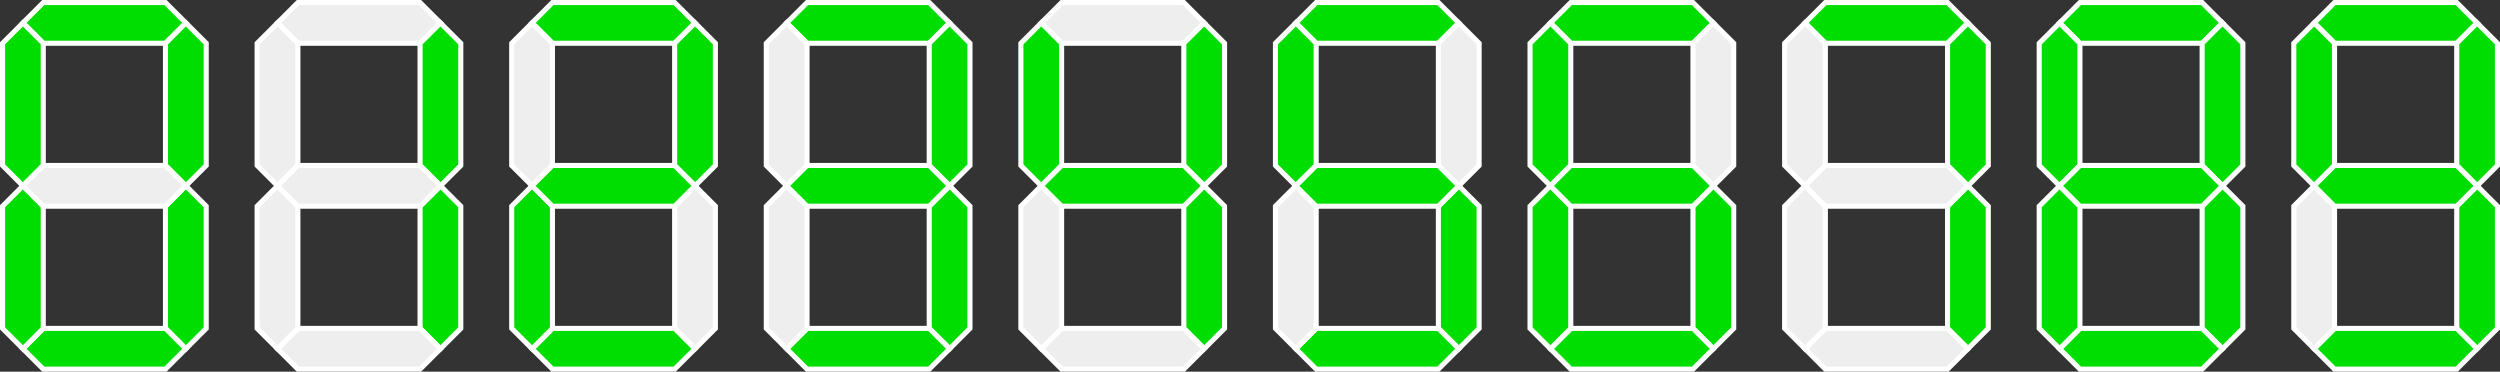
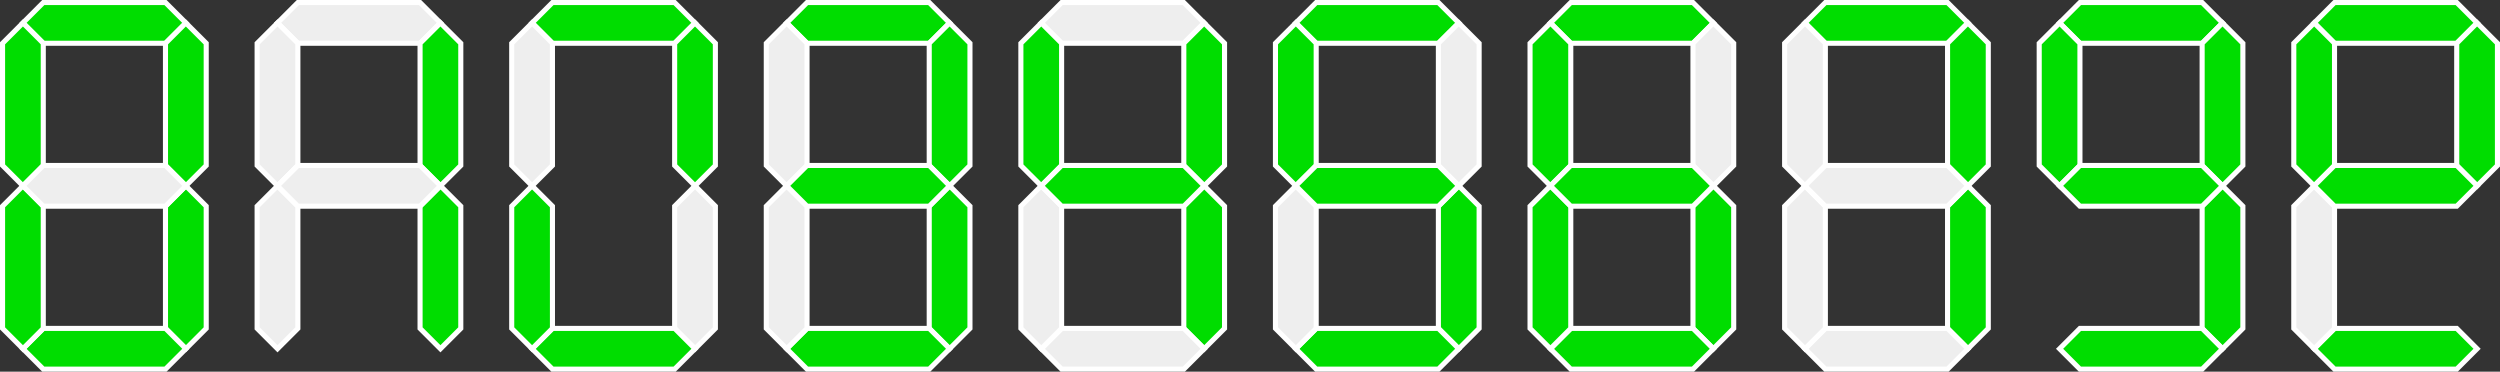
<svg xmlns="http://www.w3.org/2000/svg" xmlns:ns1="http://sodipodi.sourceforge.net/DTD/sodipodi-0.dtd" xmlns:ns2="http://www.inkscape.org/namespaces/inkscape" width="1964" height="292" viewBox="-1 -1 122.75 18.25" version="1.1" id="svg10" ns1:docname="body.svg" ns2:version="0.92.1 r15371">
  <rect x="-1" y="-1" width="122.75" height="18.25" fill="#333333" stroke="none" />
  <defs id="defs14" />
  <ns1:namedview pagecolor="#ffffff" bordercolor="#666666" borderopacity="1" objecttolerance="10" gridtolerance="10" guidetolerance="10" ns2:pageopacity="0" ns2:pageshadow="2" ns2:window-width="1680" ns2:window-height="987" id="namedview12" showgrid="false" fit-margin-top="0" fit-margin-left="0" fit-margin-right="0" fit-margin-bottom="0" ns2:zoom="0.25" ns2:cx="982" ns2:cy="146" ns2:window-x="-8" ns2:window-y="-8" ns2:window-maximized="1" ns2:current-layer="abcdg" />
  <g id="abcdg" style="fill-rule:evenodd;stroke:#ffffff;stroke-width:0.25;stroke-linecap:butt;stroke-linejoin:miter;stroke-opacity:1" transform="translate(-0.875,-0.875)">
    <polygon id="a" points="1,1 2,0 8,0 9,1 8,2 2,2 " style="fill:#00dd00;fill-opacity:1" />
    <polygon id="b" points="9,1 10,2 10,8 9,9 8,8 8,2 " style="fill:#00dd00;fill-opacity:1" />
    <polygon id="c" points="9,9 10,10 10,16 9,17 8,16 8,10 " style="fill:#00dd00;fill-opacity:1" />
    <polygon id="d" points="9,17 8,18 2,18 1,17 2,16 8,16 " style="fill:#00dd00;fill-opacity:1" />
    <polygon id="e" points="1,17 0,16 0,10 1,9 2,10 2,16 " style="fill:#00dd00;fill-opacity:1" />
    <polygon id="f" points="1,9 0,8 0,2 1,1 2,2 2,8 " style="fill:#00dd00;fill-opacity:1" />
    <polygon id="g" points="1,9 2,8 8,8 9,9 8,10 2,10 " style="fill:#eeeeee;fill-opacity:1" />
    <polygon id="a-9" points="1,1 2,0 8,0 9,1 8,2 2,2 " style="fill:#eeeeee;fill-opacity:1;fill-rule:evenodd;stroke:#ffffff;stroke-width:0.25;stroke-linecap:butt;stroke-linejoin:miter;stroke-opacity:1" transform="translate(12.5)" />
    <polygon id="b-2" points="9,1 10,2 10,8 9,9 8,8 8,2 " style="fill:#00dd00;fill-opacity:1;fill-rule:evenodd;stroke:#ffffff;stroke-width:0.25;stroke-linecap:butt;stroke-linejoin:miter;stroke-opacity:1" transform="translate(12.5)" />
    <polygon id="c-8" points="9,9 10,10 10,16 9,17 8,16 8,10 " style="fill:#00dd00;fill-opacity:1;fill-rule:evenodd;stroke:#ffffff;stroke-width:0.25;stroke-linecap:butt;stroke-linejoin:miter;stroke-opacity:1" transform="translate(12.5)" />
-     <polygon id="d-8" points="9,17 8,18 2,18 1,17 2,16 8,16 " style="fill:#eeeeee;fill-opacity:1;fill-rule:evenodd;stroke:#ffffff;stroke-width:0.25;stroke-linecap:butt;stroke-linejoin:miter;stroke-opacity:1" transform="translate(12.5)" />
    <polygon id="e-4" points="1,17 0,16 0,10 1,9 2,10 2,16 " style="fill:#eeeeee;fill-opacity:1;fill-rule:evenodd;stroke:#ffffff;stroke-width:0.25;stroke-linecap:butt;stroke-linejoin:miter;stroke-opacity:1" transform="translate(12.5)" />
    <polygon id="f-7" points="1,9 0,8 0,2 1,1 2,2 2,8 " style="fill:#eeeeee;fill-opacity:1;fill-rule:evenodd;stroke:#ffffff;stroke-width:0.25;stroke-linecap:butt;stroke-linejoin:miter;stroke-opacity:1" transform="translate(12.5)" />
    <polygon id="g-4" points="1,9 2,8 8,8 9,9 8,10 2,10 " style="fill:#eeeeee;fill-opacity:1;fill-rule:evenodd;stroke:#ffffff;stroke-width:0.25;stroke-linecap:butt;stroke-linejoin:miter;stroke-opacity:1" transform="translate(12.5)" />
    <polygon id="a-6" points="1,1 2,0 8,0 9,1 8,2 2,2 " style="fill:#00dd00;fill-opacity:1;fill-rule:evenodd;stroke:#ffffff;stroke-width:0.25;stroke-linecap:butt;stroke-linejoin:miter;stroke-opacity:1" transform="translate(25)" />
    <polygon id="b-8" points="9,1 10,2 10,8 9,9 8,8 8,2 " style="fill:#00dd00;fill-opacity:1;fill-rule:evenodd;stroke:#ffffff;stroke-width:0.25;stroke-linecap:butt;stroke-linejoin:miter;stroke-opacity:1" transform="translate(25)" />
    <polygon id="c-5" points="9,9 10,10 10,16 9,17 8,16 8,10 " style="fill:#eeeeee;fill-opacity:1;fill-rule:evenodd;stroke:#ffffff;stroke-width:0.25;stroke-linecap:butt;stroke-linejoin:miter;stroke-opacity:1" transform="translate(25)" />
    <polygon id="d-6" points="9,17 8,18 2,18 1,17 2,16 8,16 " style="fill:#00dd00;fill-opacity:1;fill-rule:evenodd;stroke:#ffffff;stroke-width:0.25;stroke-linecap:butt;stroke-linejoin:miter;stroke-opacity:1" transform="translate(25)" />
    <polygon id="e-2" points="1,17 0,16 0,10 1,9 2,10 2,16 " style="fill:#00dd00;fill-opacity:1;fill-rule:evenodd;stroke:#ffffff;stroke-width:0.25;stroke-linecap:butt;stroke-linejoin:miter;stroke-opacity:1" transform="translate(25)" />
    <polygon id="f-1" points="1,9 0,8 0,2 1,1 2,2 2,8 " style="fill:#eeeeee;fill-opacity:1;fill-rule:evenodd;stroke:#ffffff;stroke-width:0.25;stroke-linecap:butt;stroke-linejoin:miter;stroke-opacity:1" transform="translate(25)" />
-     <polygon id="g-0" points="1,9 2,8 8,8 9,9 8,10 2,10 " style="fill:#00dd00;fill-opacity:1;fill-rule:evenodd;stroke:#ffffff;stroke-width:0.25;stroke-linecap:butt;stroke-linejoin:miter;stroke-opacity:1" transform="translate(25)" />
    <polygon id="a-3" points="1,1 2,0 8,0 9,1 8,2 2,2 " style="fill:#00dd00;fill-opacity:1;fill-rule:evenodd;stroke:#ffffff;stroke-width:0.25;stroke-linecap:butt;stroke-linejoin:miter;stroke-opacity:1" transform="translate(37.5)" />
    <polygon id="b-4" points="9,1 10,2 10,8 9,9 8,8 8,2 " style="fill:#00dd00;fill-opacity:1;fill-rule:evenodd;stroke:#ffffff;stroke-width:0.25;stroke-linecap:butt;stroke-linejoin:miter;stroke-opacity:1" transform="translate(37.5)" />
    <polygon id="c-2" points="9,9 10,10 10,16 9,17 8,16 8,10 " style="fill:#00dd00;fill-opacity:1;fill-rule:evenodd;stroke:#ffffff;stroke-width:0.25;stroke-linecap:butt;stroke-linejoin:miter;stroke-opacity:1" transform="translate(37.5)" />
    <polygon id="d-5" points="9,17 8,18 2,18 1,17 2,16 8,16 " style="fill:#00dd00;fill-opacity:1;fill-rule:evenodd;stroke:#ffffff;stroke-width:0.25;stroke-linecap:butt;stroke-linejoin:miter;stroke-opacity:1" transform="translate(37.5)" />
    <polygon id="e-3" points="1,17 0,16 0,10 1,9 2,10 2,16 " style="fill:#eeeeee;fill-opacity:1;fill-rule:evenodd;stroke:#ffffff;stroke-width:0.25;stroke-linecap:butt;stroke-linejoin:miter;stroke-opacity:1" transform="translate(37.5)" />
    <polygon id="f-3" points="1,9 0,8 0,2 1,1 2,2 2,8 " style="fill:#eeeeee;fill-opacity:1;fill-rule:evenodd;stroke:#ffffff;stroke-width:0.25;stroke-linecap:butt;stroke-linejoin:miter;stroke-opacity:1" transform="translate(37.5)" />
    <polygon id="g-9" points="1,9 2,8 8,8 9,9 8,10 2,10 " style="fill:#00dd00;fill-opacity:1;fill-rule:evenodd;stroke:#ffffff;stroke-width:0.25;stroke-linecap:butt;stroke-linejoin:miter;stroke-opacity:1" transform="translate(37.5)" />
    <polygon id="a-7" points="8,2 2,2 1,1 2,0 8,0 9,1 " style="fill:#eeeeee;fill-opacity:1;fill-rule:evenodd;stroke:#ffffff;stroke-width:0.25;stroke-linecap:butt;stroke-linejoin:miter;stroke-opacity:1" transform="translate(50)" />
    <polygon id="b-40" points="8,8 8,2 9,1 10,2 10,8 9,9 " style="fill:#00dd00;fill-opacity:1;fill-rule:evenodd;stroke:#ffffff;stroke-width:0.25;stroke-linecap:butt;stroke-linejoin:miter;stroke-opacity:1" transform="translate(50)" />
    <polygon id="c-52" points="8,16 8,10 9,9 10,10 10,16 9,17 " style="fill:#00dd00;fill-opacity:1;fill-rule:evenodd;stroke:#ffffff;stroke-width:0.25;stroke-linecap:butt;stroke-linejoin:miter;stroke-opacity:1" transform="translate(50)" />
    <polygon id="d-68" points="2,16 8,16 9,17 8,18 2,18 1,17 " style="fill:#eeeeee;fill-opacity:1;fill-rule:evenodd;stroke:#ffffff;stroke-width:0.25;stroke-linecap:butt;stroke-linejoin:miter;stroke-opacity:1" transform="translate(50)" />
    <polygon id="e-5" points="2,10 2,16 1,17 0,16 0,10 1,9 " style="fill:#eeeeee;fill-opacity:1;fill-rule:evenodd;stroke:#ffffff;stroke-width:0.25;stroke-linecap:butt;stroke-linejoin:miter;stroke-opacity:1" transform="translate(50)" />
    <polygon id="f-2" points="2,2 2,8 1,9 0,8 0,2 1,1 " style="fill:#00dd00;fill-opacity:1;fill-rule:evenodd;stroke:#ffffff;stroke-width:0.25;stroke-linecap:butt;stroke-linejoin:miter;stroke-opacity:1" transform="translate(50)" />
    <polygon id="g-3" points="8,10 2,10 1,9 2,8 8,8 9,9 " style="fill:#00dd00;fill-opacity:1;fill-rule:evenodd;stroke:#ffffff;stroke-width:0.25;stroke-linecap:butt;stroke-linejoin:miter;stroke-opacity:1" transform="translate(50)" />
    <polygon id="a-1" points="1,1 2,0 8,0 9,1 8,2 2,2 " style="fill:#00dd00;fill-opacity:1;fill-rule:evenodd;stroke:#ffffff;stroke-width:0.25;stroke-linecap:butt;stroke-linejoin:miter;stroke-opacity:1" transform="translate(62.5)" />
    <polygon id="b-0" points="9,1 10,2 10,8 9,9 8,8 8,2 " style="fill:#eeeeee;fill-opacity:1;fill-rule:evenodd;stroke:#ffffff;stroke-width:0.25;stroke-linecap:butt;stroke-linejoin:miter;stroke-opacity:1" transform="translate(62.5)" />
    <polygon id="c-6" points="9,9 10,10 10,16 9,17 8,16 8,10 " style="fill:#00dd00;fill-opacity:1;fill-rule:evenodd;stroke:#ffffff;stroke-width:0.25;stroke-linecap:butt;stroke-linejoin:miter;stroke-opacity:1" transform="translate(62.5)" />
    <polygon id="d-54" points="9,17 8,18 2,18 1,17 2,16 8,16 " style="fill:#00dd00;fill-opacity:1;fill-rule:evenodd;stroke:#ffffff;stroke-width:0.25;stroke-linecap:butt;stroke-linejoin:miter;stroke-opacity:1" transform="translate(62.5)" />
    <polygon id="e-7" points="1,17 0,16 0,10 1,9 2,10 2,16 " style="fill:#eeeeee;fill-opacity:1;fill-rule:evenodd;stroke:#ffffff;stroke-width:0.25;stroke-linecap:butt;stroke-linejoin:miter;stroke-opacity:1" transform="translate(62.5)" />
    <polygon id="f-8" points="1,9 0,8 0,2 1,1 2,2 2,8 " style="fill:#00dd00;fill-opacity:1;fill-rule:evenodd;stroke:#ffffff;stroke-width:0.25;stroke-linecap:butt;stroke-linejoin:miter;stroke-opacity:1" transform="translate(62.5)" />
    <polygon id="g-44" points="1,9 2,8 8,8 9,9 8,10 2,10 " style="fill:#00dd00;fill-opacity:1;fill-rule:evenodd;stroke:#ffffff;stroke-width:0.25;stroke-linecap:butt;stroke-linejoin:miter;stroke-opacity:1" transform="translate(62.5)" />
    <polygon id="a-9-9" points="1,1 2,0 8,0 9,1 8,2 2,2 " style="fill:#00dd00;fill-opacity:1;fill-rule:evenodd;stroke:#ffffff;stroke-width:0.25;stroke-linecap:butt;stroke-linejoin:miter;stroke-opacity:1" transform="translate(75)" />
    <polygon id="b-2-7" points="9,1 10,2 10,8 9,9 8,8 8,2 " style="fill:#eeeeee;fill-opacity:1;fill-rule:evenodd;stroke:#ffffff;stroke-width:0.25;stroke-linecap:butt;stroke-linejoin:miter;stroke-opacity:1" transform="translate(75)" />
    <polygon id="c-8-8" points="9,9 10,10 10,16 9,17 8,16 8,10 " style="fill:#00dd00;fill-opacity:1;fill-rule:evenodd;stroke:#ffffff;stroke-width:0.25;stroke-linecap:butt;stroke-linejoin:miter;stroke-opacity:1" transform="translate(75)" />
    <polygon id="d-8-9" points="9,17 8,18 2,18 1,17 2,16 8,16 " style="fill:#00dd00;fill-opacity:1;fill-rule:evenodd;stroke:#ffffff;stroke-width:0.25;stroke-linecap:butt;stroke-linejoin:miter;stroke-opacity:1" transform="translate(75)" />
    <polygon id="e-4-9" points="1,17 0,16 0,10 1,9 2,10 2,16 " style="fill:#00dd00;fill-opacity:1;fill-rule:evenodd;stroke:#ffffff;stroke-width:0.25;stroke-linecap:butt;stroke-linejoin:miter;stroke-opacity:1" transform="translate(75)" />
    <polygon id="f-7-7" points="1,9 0,8 0,2 1,1 2,2 2,8 " style="fill:#00dd00;fill-opacity:1;fill-rule:evenodd;stroke:#ffffff;stroke-width:0.25;stroke-linecap:butt;stroke-linejoin:miter;stroke-opacity:1" transform="translate(75)" />
    <polygon id="g-4-1" points="1,9 2,8 8,8 9,9 8,10 2,10 " style="fill:#00dd00;fill-opacity:1;fill-rule:evenodd;stroke:#ffffff;stroke-width:0.25;stroke-linecap:butt;stroke-linejoin:miter;stroke-opacity:1" transform="translate(75)" />
    <polygon id="a-6-3" points="1,1 2,0 8,0 9,1 8,2 2,2 " style="fill:#00dd00;fill-opacity:1;fill-rule:evenodd;stroke:#ffffff;stroke-width:0.25;stroke-linecap:butt;stroke-linejoin:miter;stroke-opacity:1" transform="translate(87.5)" />
    <polygon id="b-8-7" points="9,1 10,2 10,8 9,9 8,8 8,2 " style="fill:#00dd00;fill-opacity:1;fill-rule:evenodd;stroke:#ffffff;stroke-width:0.25;stroke-linecap:butt;stroke-linejoin:miter;stroke-opacity:1" transform="translate(87.5)" />
    <polygon id="c-5-7" points="9,9 10,10 10,16 9,17 8,16 8,10 " style="fill:#00dd00;fill-opacity:1;fill-rule:evenodd;stroke:#ffffff;stroke-width:0.25;stroke-linecap:butt;stroke-linejoin:miter;stroke-opacity:1" transform="translate(87.5)" />
    <polygon id="d-6-8" points="9,17 8,18 2,18 1,17 2,16 8,16 " style="fill:#eeeeee;fill-opacity:1;fill-rule:evenodd;stroke:#ffffff;stroke-width:0.25;stroke-linecap:butt;stroke-linejoin:miter;stroke-opacity:1" transform="translate(87.5)" />
    <polygon id="e-2-7" points="1,17 0,16 0,10 1,9 2,10 2,16 " style="fill:#eeeeee;fill-opacity:1;fill-rule:evenodd;stroke:#ffffff;stroke-width:0.25;stroke-linecap:butt;stroke-linejoin:miter;stroke-opacity:1" transform="translate(87.5)" />
    <polygon id="f-1-6" points="1,9 0,8 0,2 1,1 2,2 2,8 " style="fill:#eeeeee;fill-opacity:1;fill-rule:evenodd;stroke:#ffffff;stroke-width:0.25;stroke-linecap:butt;stroke-linejoin:miter;stroke-opacity:1" transform="translate(87.5)" />
    <polygon id="g-0-2" points="1,9 2,8 8,8 9,9 8,10 2,10 " style="fill:#eeeeee;fill-opacity:1;fill-rule:evenodd;stroke:#ffffff;stroke-width:0.25;stroke-linecap:butt;stroke-linejoin:miter;stroke-opacity:1" transform="translate(87.5)" />
    <polygon id="a-3-7" points="1,1 2,0 8,0 9,1 8,2 2,2 " style="fill:#00dd00;fill-opacity:1;fill-rule:evenodd;stroke:#ffffff;stroke-width:0.25;stroke-linecap:butt;stroke-linejoin:miter;stroke-opacity:1" transform="translate(100)" />
    <polygon id="b-4-2" points="9,1 10,2 10,8 9,9 8,8 8,2 " style="fill:#00dd00;fill-opacity:1;fill-rule:evenodd;stroke:#ffffff;stroke-width:0.25;stroke-linecap:butt;stroke-linejoin:miter;stroke-opacity:1" transform="translate(100)" />
    <polygon id="c-2-1" points="9,9 10,10 10,16 9,17 8,16 8,10 " style="fill:#00dd00;fill-opacity:1;fill-rule:evenodd;stroke:#ffffff;stroke-width:0.25;stroke-linecap:butt;stroke-linejoin:miter;stroke-opacity:1" transform="translate(100)" />
    <polygon id="d-5-6" points="9,17 8,18 2,18 1,17 2,16 8,16 " style="fill:#00dd00;fill-opacity:1;fill-rule:evenodd;stroke:#ffffff;stroke-width:0.25;stroke-linecap:butt;stroke-linejoin:miter;stroke-opacity:1" transform="translate(100)" />
-     <polygon id="e-3-2" points="1,17 0,16 0,10 1,9 2,10 2,16 " style="fill:#00dd00;fill-opacity:1;fill-rule:evenodd;stroke:#ffffff;stroke-width:0.25;stroke-linecap:butt;stroke-linejoin:miter;stroke-opacity:1" transform="translate(100)" />
    <polygon id="f-3-4" points="1,9 0,8 0,2 1,1 2,2 2,8 " style="fill:#00dd00;fill-opacity:1;fill-rule:evenodd;stroke:#ffffff;stroke-width:0.25;stroke-linecap:butt;stroke-linejoin:miter;stroke-opacity:1" transform="translate(100)" />
    <polygon id="g-9-3" points="1,9 2,8 8,8 9,9 8,10 2,10 " style="fill:#00dd00;fill-opacity:1;fill-rule:evenodd;stroke:#ffffff;stroke-width:0.25;stroke-linecap:butt;stroke-linejoin:miter;stroke-opacity:1" transform="translate(100)" />
    <polygon id="a-7-3" points="8,2 2,2 1,1 2,0 8,0 9,1 " style="fill:#00dd00;fill-opacity:1;fill-rule:evenodd;stroke:#ffffff;stroke-width:0.25;stroke-linecap:butt;stroke-linejoin:miter;stroke-opacity:1" transform="translate(112.5)" />
    <polygon id="b-40-7" points="8,8 8,2 9,1 10,2 10,8 9,9 " style="fill:#00dd00;fill-opacity:1;fill-rule:evenodd;stroke:#ffffff;stroke-width:0.25;stroke-linecap:butt;stroke-linejoin:miter;stroke-opacity:1" transform="translate(112.5)" />
-     <polygon id="c-52-4" points="8,16 8,10 9,9 10,10 10,16 9,17 " style="fill:#00dd00;fill-opacity:1;fill-rule:evenodd;stroke:#ffffff;stroke-width:0.25;stroke-linecap:butt;stroke-linejoin:miter;stroke-opacity:1" transform="translate(112.5)" />
    <polygon id="d-68-7" points="2,16 8,16 9,17 8,18 2,18 1,17 " style="fill:#00dd00;fill-opacity:1;fill-rule:evenodd;stroke:#ffffff;stroke-width:0.25;stroke-linecap:butt;stroke-linejoin:miter;stroke-opacity:1" transform="translate(112.5)" />
    <polygon id="e-5-6" points="2,10 2,16 1,17 0,16 0,10 1,9 " style="fill:#eeeeee;fill-opacity:1;fill-rule:evenodd;stroke:#ffffff;stroke-width:0.25;stroke-linecap:butt;stroke-linejoin:miter;stroke-opacity:1" transform="translate(112.5)" />
    <polygon id="f-2-5" points="2,2 2,8 1,9 0,8 0,2 1,1 " style="fill:#00dd00;fill-opacity:1;fill-rule:evenodd;stroke:#ffffff;stroke-width:0.25;stroke-linecap:butt;stroke-linejoin:miter;stroke-opacity:1" transform="translate(112.5)" />
    <polygon id="g-3-4" points="8,10 2,10 1,9 2,8 8,8 9,9 " style="fill:#00dd00;fill-opacity:1;fill-rule:evenodd;stroke:#ffffff;stroke-width:0.25;stroke-linecap:butt;stroke-linejoin:miter;stroke-opacity:1" transform="translate(112.5)" />
  </g>
</svg>